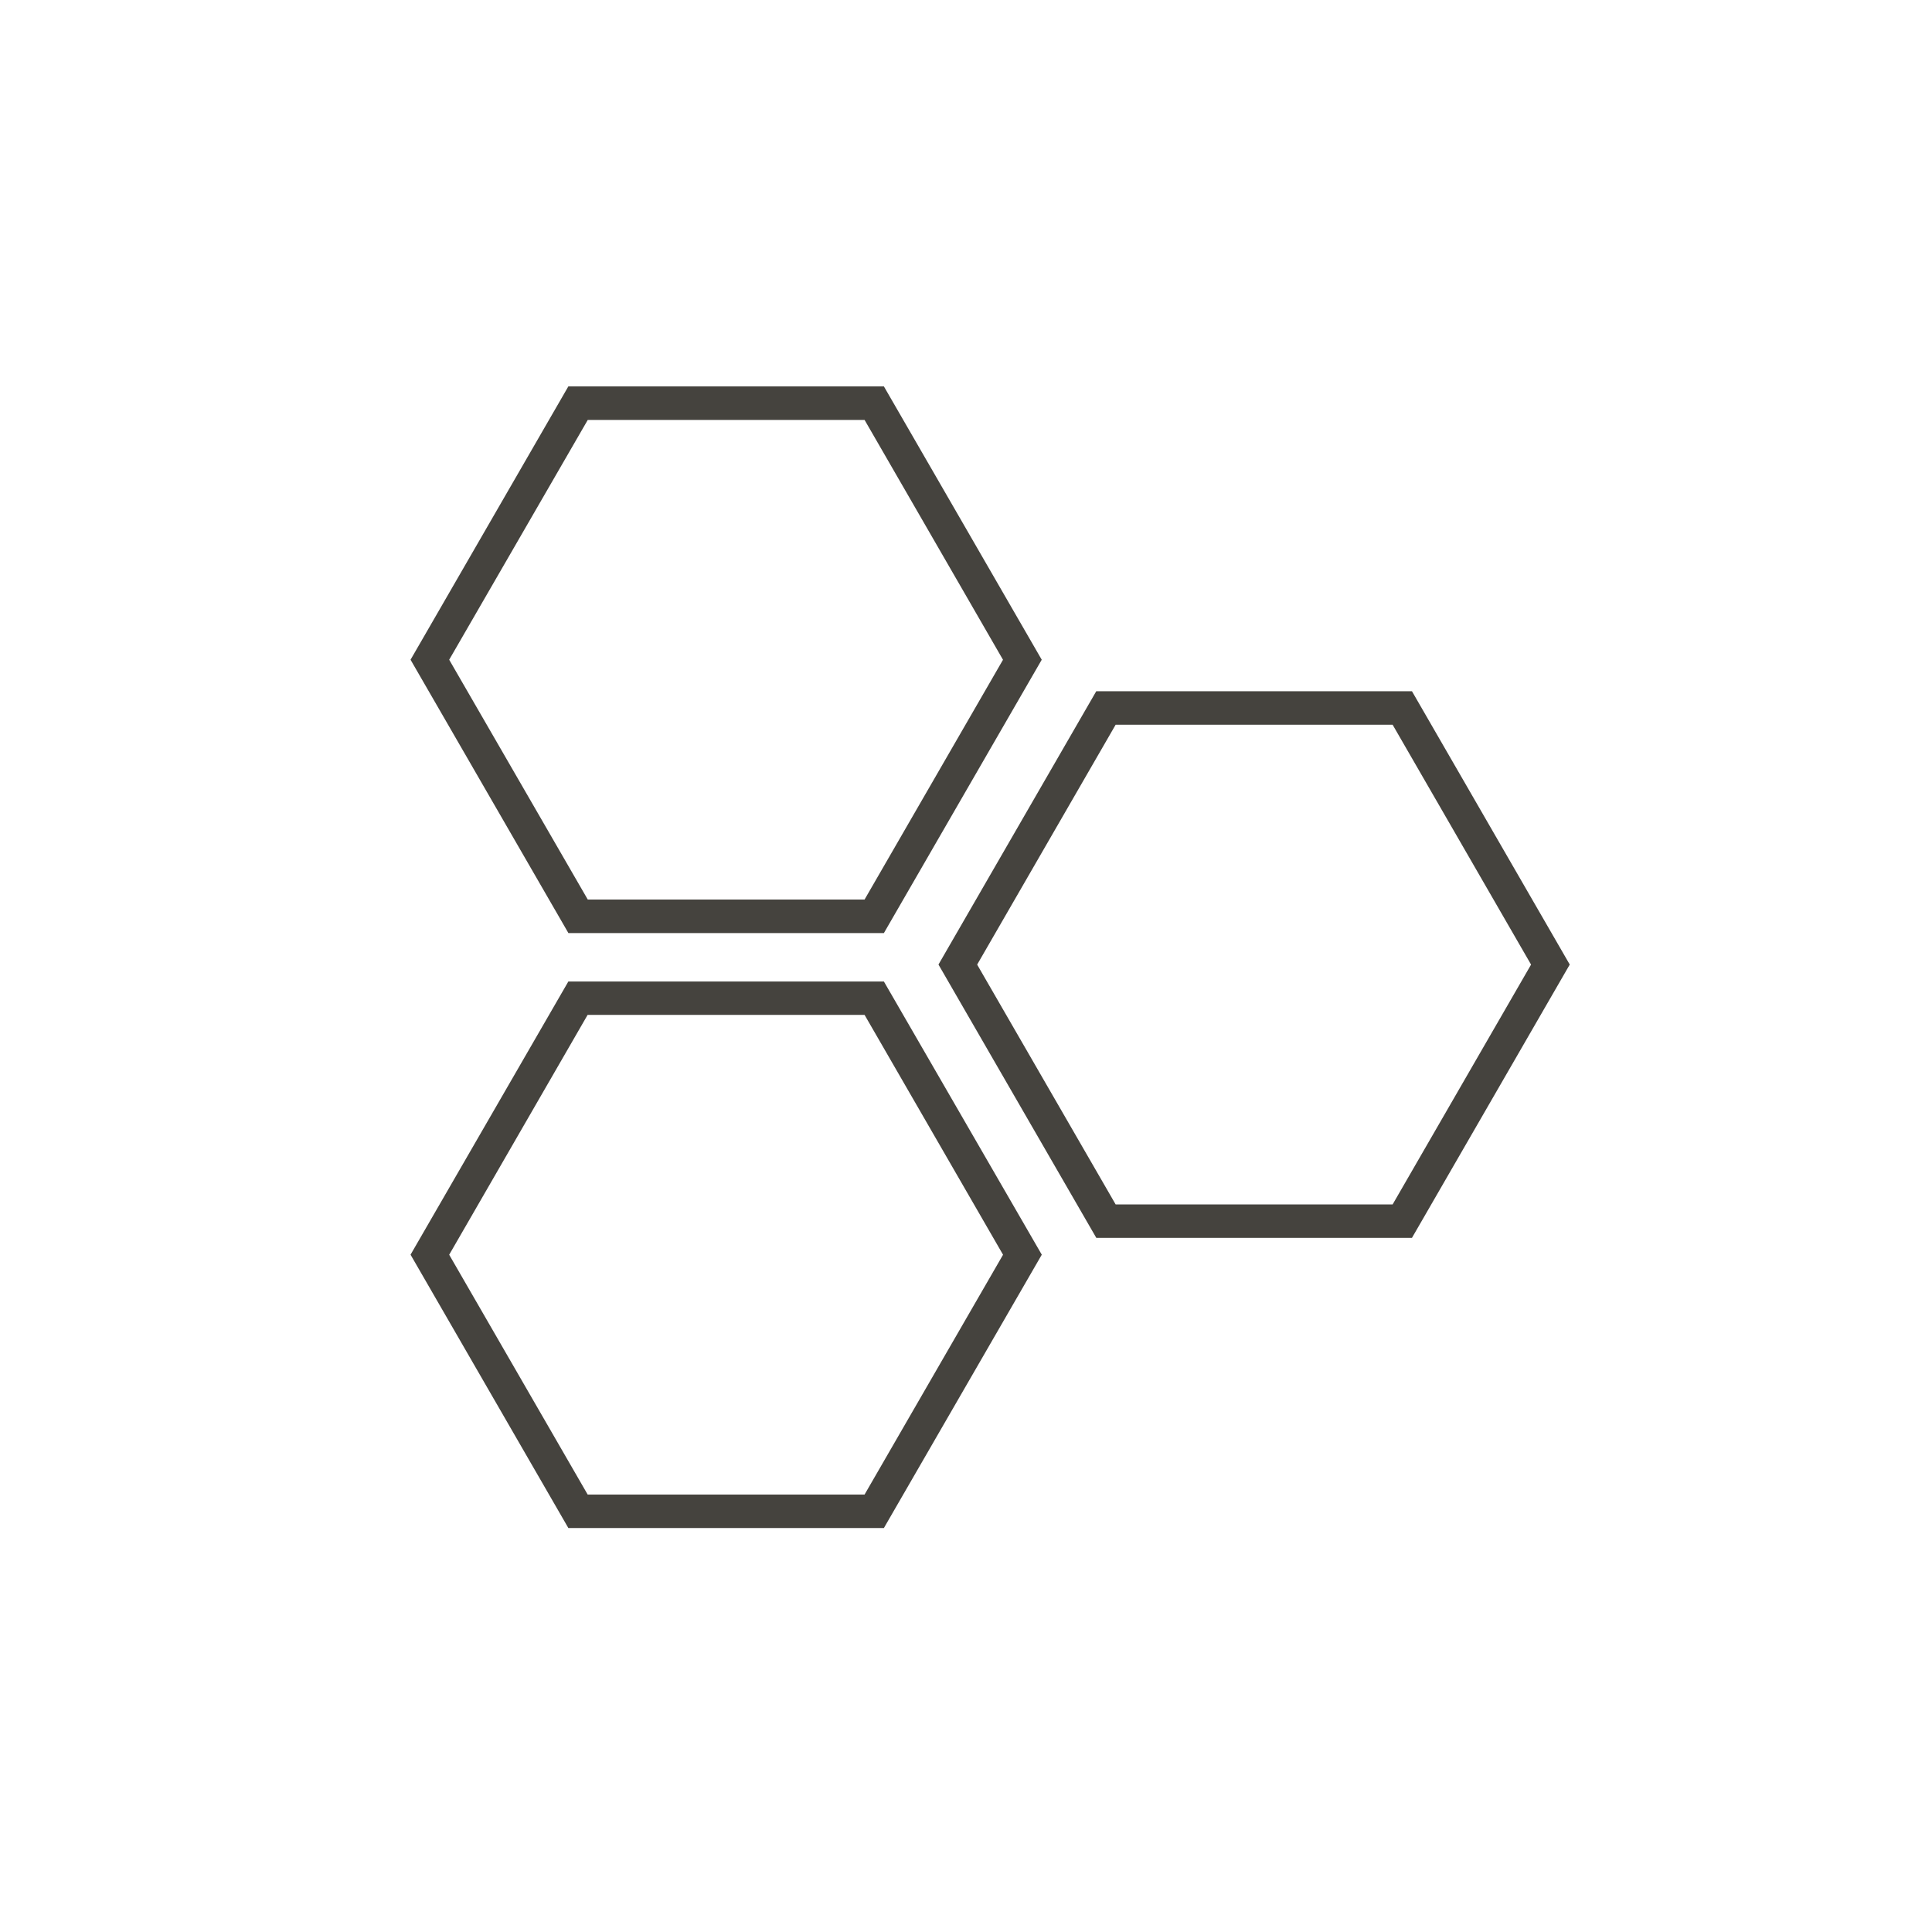
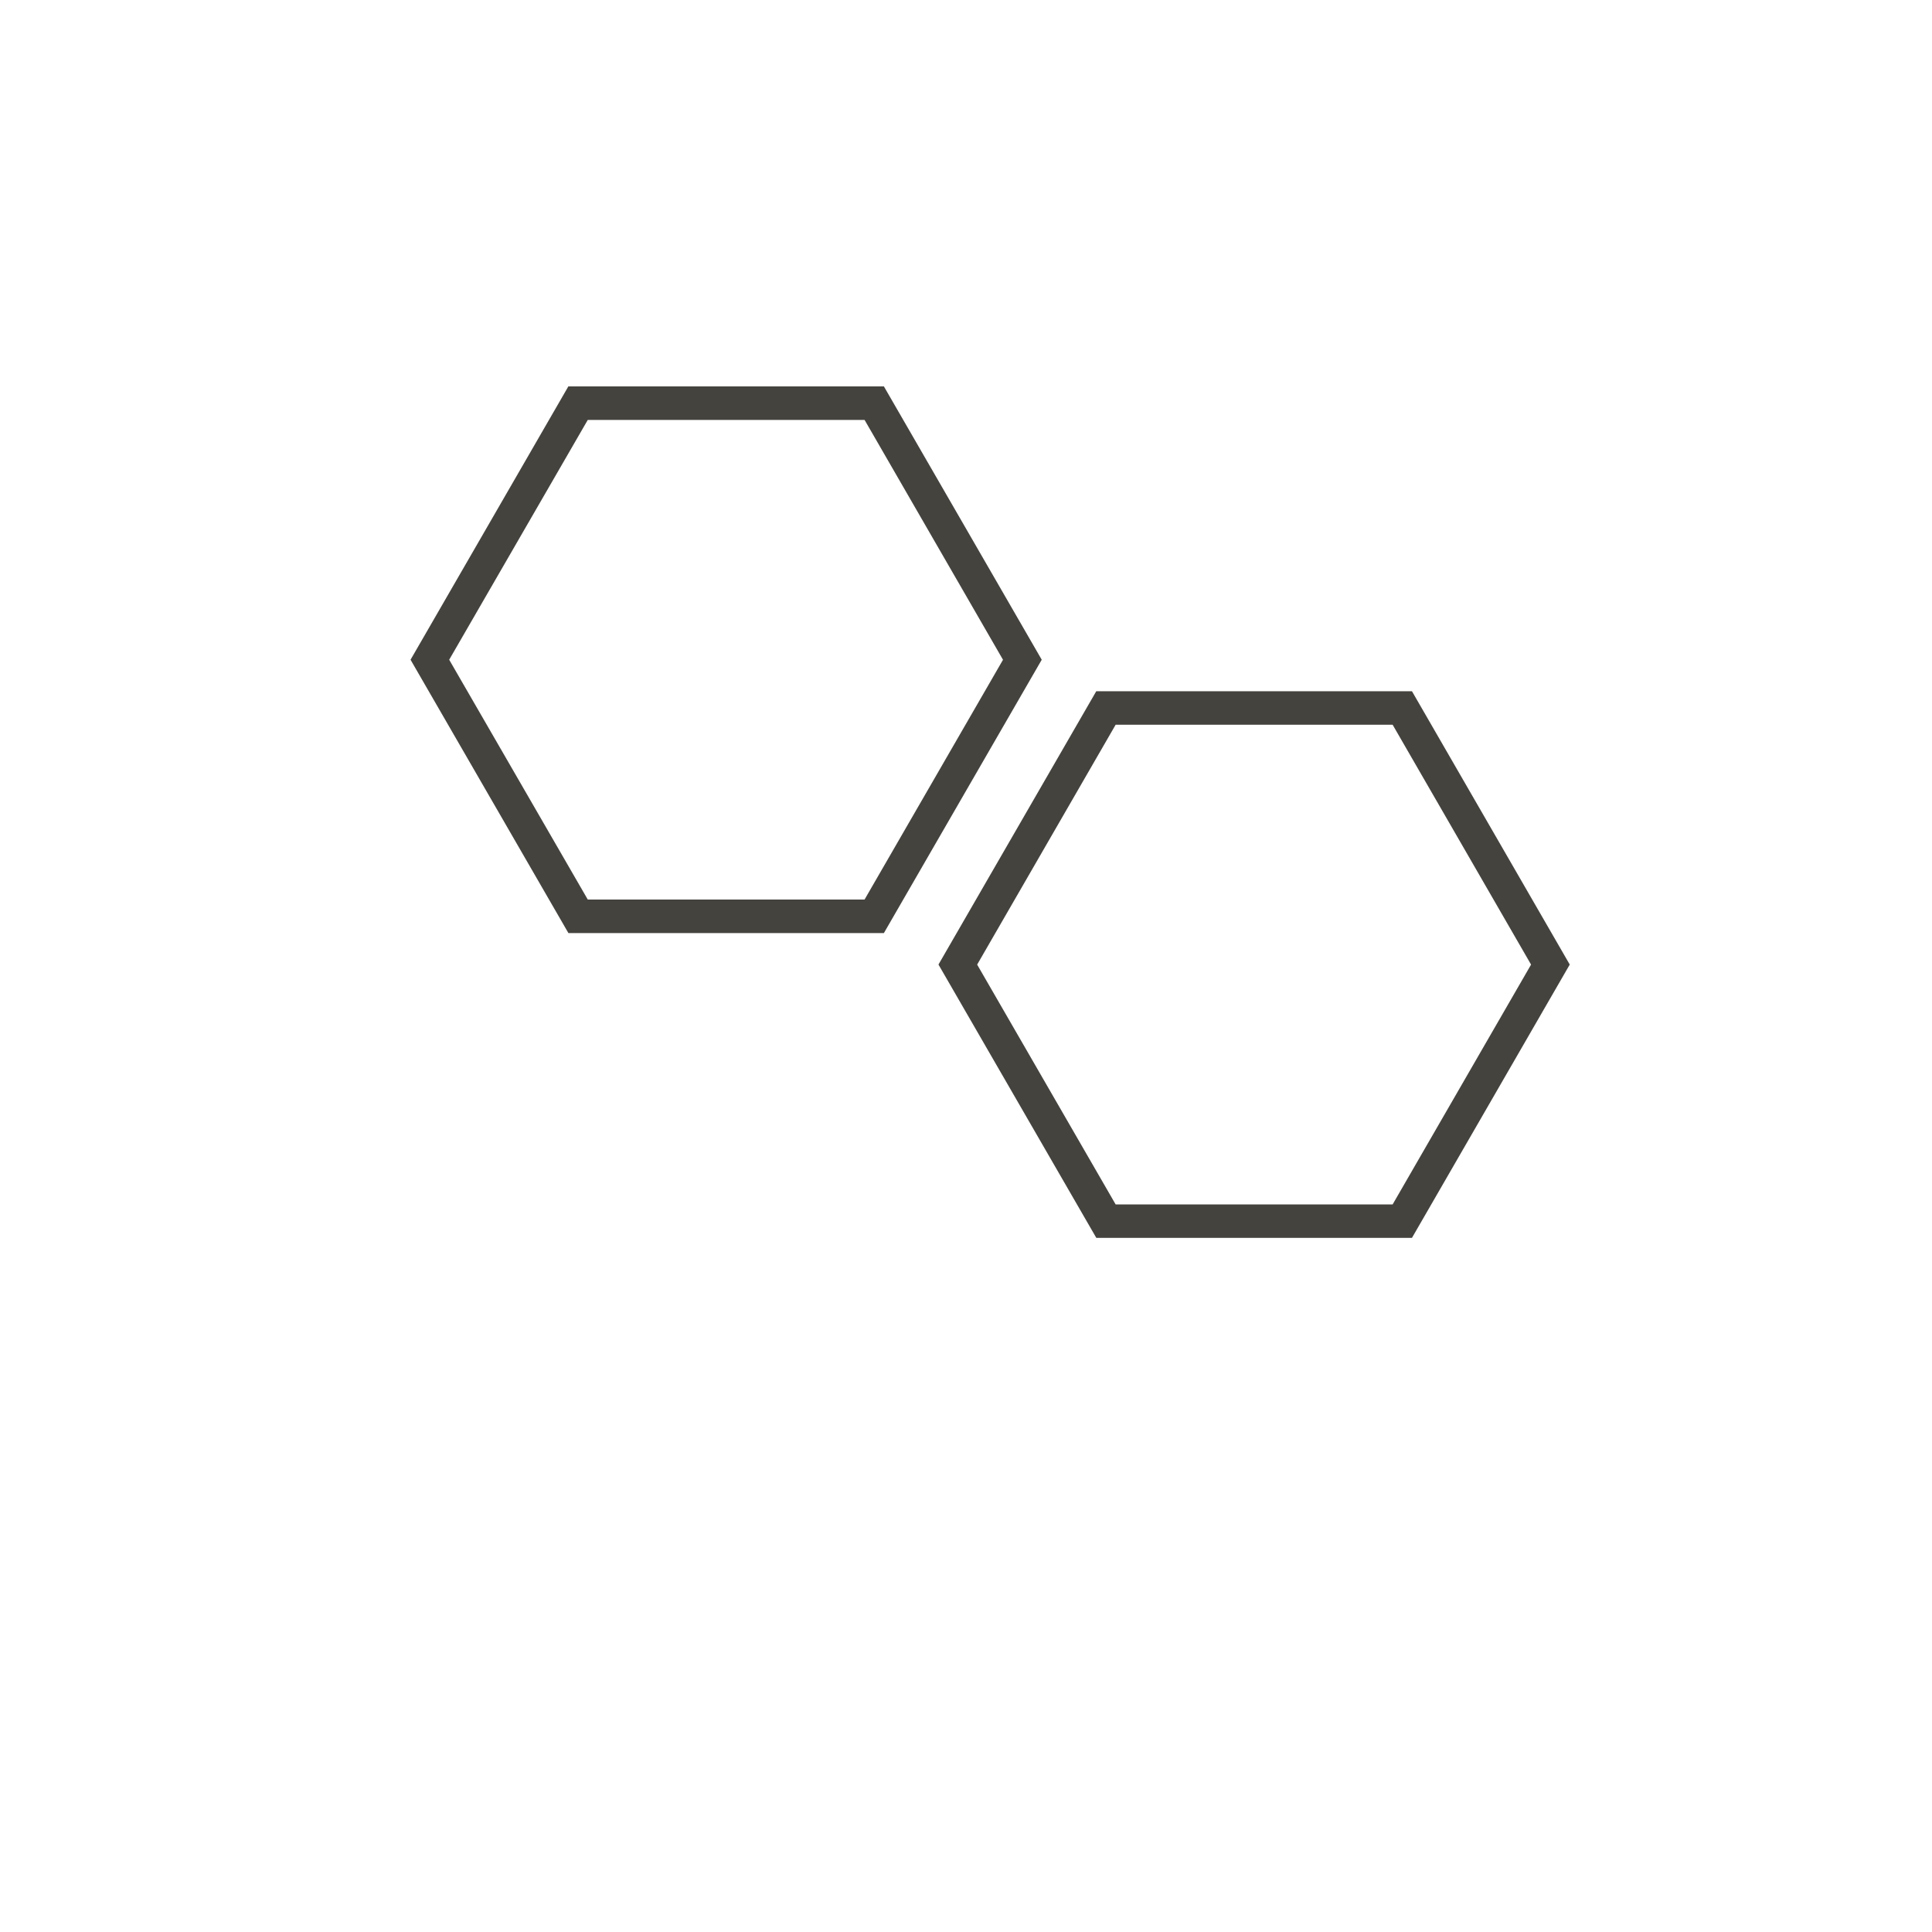
<svg xmlns="http://www.w3.org/2000/svg" width="40" height="40" viewBox="0 0 40 40">
  <defs>
    <clipPath id="clip-path">
      <rect id="長方形_926" data-name="長方形 926" width="40" height="40" transform="translate(-8.5 -8)" fill="#fff" stroke="#707070" stroke-width="1" />
    </clipPath>
  </defs>
  <g id="マスクグループ_29" data-name="マスクグループ 29" transform="translate(8.5 8)" clip-path="url(#clip-path)">
    <path id="パス_501" data-name="パス 501" d="M14.463,13.549,17.33,8.583h5.735l2.866,4.966-2.866,4.965H17.33Zm2.466-5.66-3.267,5.659,3.268,5.659h6.535l3.267-5.659L23.465,7.889Z" transform="translate(-2.732 -1.578)" fill="#45433e" />
-     <path id="パス_502" data-name="パス 502" d="M.8,21.057l2.866-4.966H9.4l2.867,4.966L9.4,26.022H3.667ZM3.267,15.4,0,21.056l3.267,5.659H9.8l3.269-5.659L9.8,15.4Z" transform="translate(0 -3.079)" fill="#45433e" />
    <path id="パス_503" data-name="パス 503" d="M.8,5.659,3.669.694H9.4l2.866,4.966L9.4,10.624H3.669ZM3.267,0,0,5.659l3.268,5.659H9.8l3.268-5.659L9.8,0Z" fill="#45433e" />
  </g>
</svg>